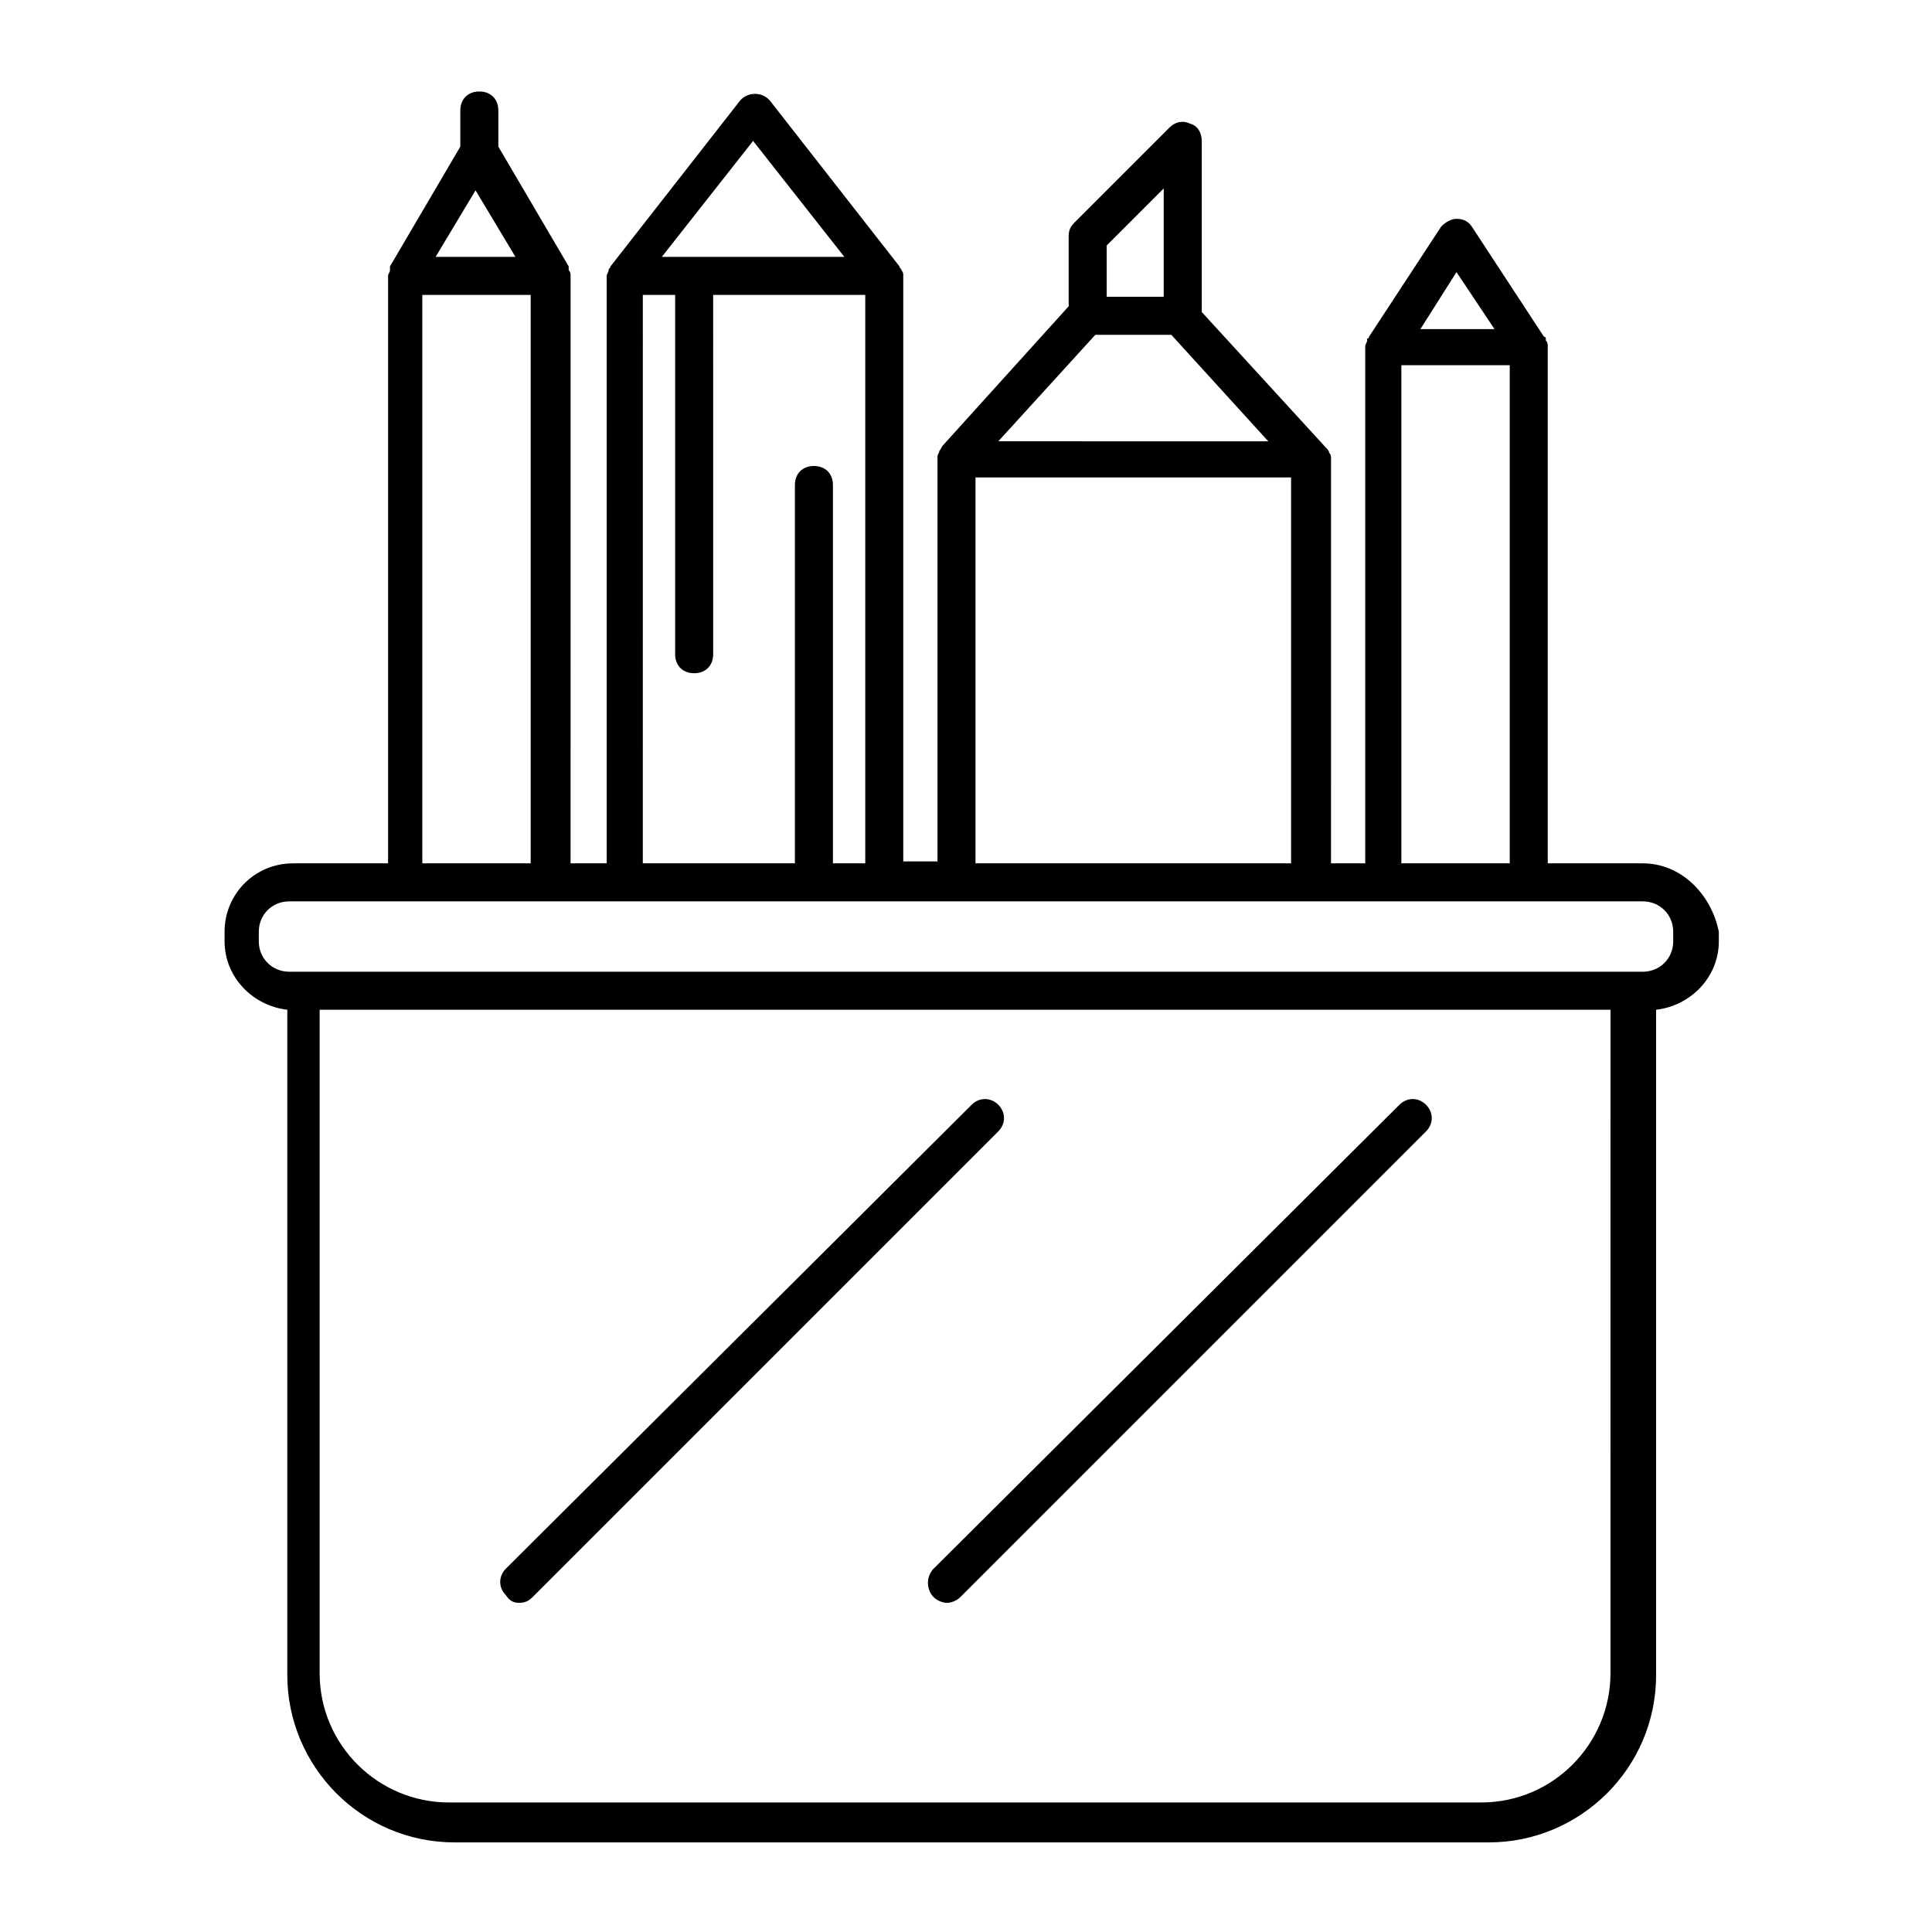
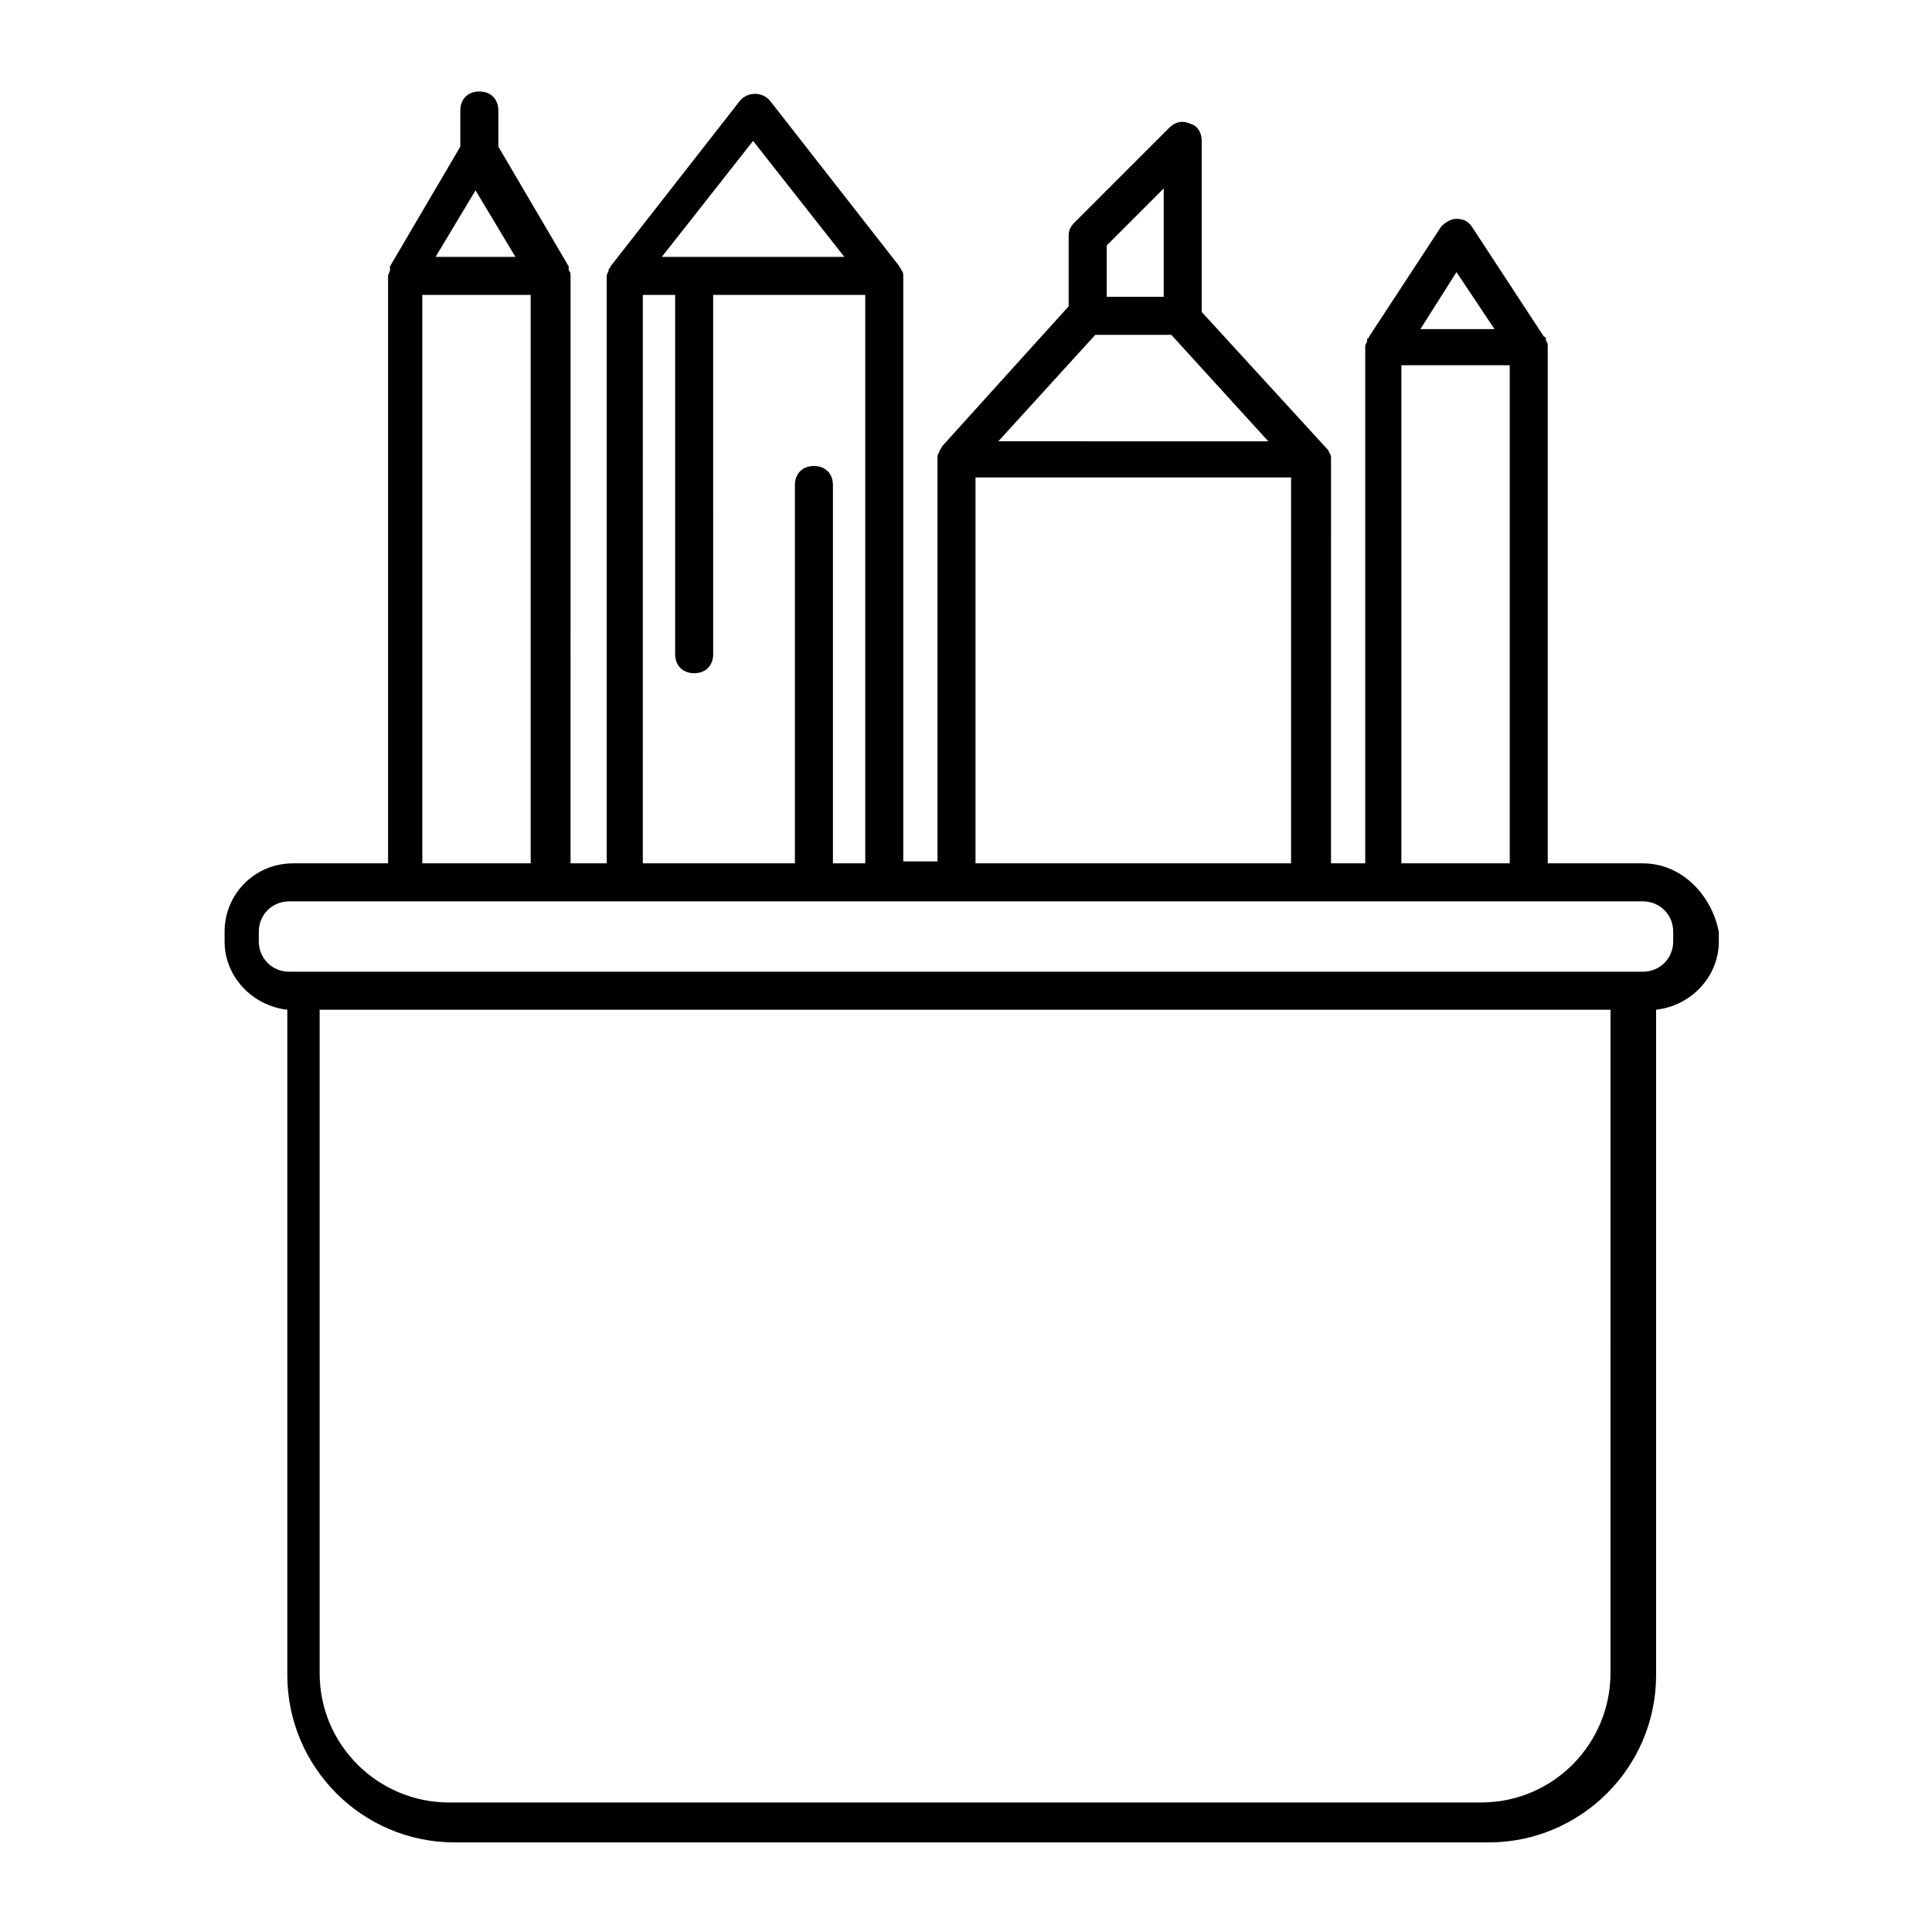
<svg xmlns="http://www.w3.org/2000/svg" fill="#000000" width="800px" height="800px" version="1.1" viewBox="144 144 512 512">
  <g>
    <path d="m579.36 372.79h-25.191v-137.04c0-0.504 0-1.008-0.504-1.512v-0.504s0-0.504-0.504-0.504l-19.145-29.223c-1.008-1.512-2.519-2.016-4.031-2.016s-3.023 1.008-4.031 2.016l-19.145 29.223s0 0.504-0.504 0.504v0.504c0 0.504-0.504 1.008-0.504 1.512v137.04h-9.07l0.004-107.31c0-0.504 0-1.008-0.504-1.512 0-0.504-0.504-1.008-1.008-1.512l-32.746-35.77v-45.344c0-2.016-1.008-4.031-3.023-4.535-2.016-1.008-4.031-0.504-5.543 1.008l-25.191 25.191c-1.008 1.008-1.512 2.016-1.512 3.527v18.641l-33.25 36.777c-0.504 0.504-0.504 1.008-1.008 1.512 0 0.504-0.504 1.008-0.504 1.512v107.31h-9.07v-155.17c0-0.504 0-1.008-0.504-1.512 0-0.504-0.504-0.504-0.504-1.008l-34.258-43.832c-2.016-2.519-6.047-2.519-8.062 0l-34.258 43.832c0 0.504-0.504 0.504-0.504 1.008 0 0.504-0.504 1.008-0.504 1.512v155.68h-9.574l0.004-155.68c0-0.504 0-1.008-0.504-1.512v-0.504-0.504l-18.641-31.738v-9.574c0-3.023-2.016-5.039-5.039-5.039-3.023 0-5.039 2.016-5.039 5.039v9.574l-18.641 31.738v0.504 0.504c0 0.504-0.504 1.008-0.504 1.512v155.68h-25.191c-10.078 0-18.137 8.062-18.137 18.137v2.519c0 9.574 7.559 17.129 16.625 18.137v176.33c0 24.184 19.648 44.336 44.336 44.336h274.07c24.184 0 44.336-19.648 44.336-44.336v-176.33c9.07-1.008 16.625-8.566 16.625-18.137v-2.519c-2.016-10.074-10.078-18.137-20.152-18.137zm-49.375-156.68 10.078 15.113h-19.648zm-14.609 24.684h28.719v132h-28.719zm-81.113-8.059h20.152l25.695 28.215-71.543-0.004zm3.023-23.68 15.113-15.113v28.719h-15.113zm-34.766 61.465h83.633v102.27h-83.633zm-58.945-89.176 24.184 30.73h-48.367zm-29.219 40.809h8.566v95.219c0 3.023 2.016 5.039 5.039 5.039 3.023 0 5.039-2.016 5.039-5.039l-0.004-95.219h40.305v150.64h-8.566v-100.26c0-3.023-2.016-5.039-5.039-5.039-3.023 0-5.039 2.016-5.039 5.039v100.26h-40.305zm-44.336-27.707 10.578 17.633h-21.16zm-14.105 27.707h28.719v150.64h-28.719zm314.88 365.26c0 18.641-15.113 34.258-34.258 34.258l-273.57 0.004c-18.641 0-34.258-15.113-34.258-34.258v-175.83h342.09zm16.625-193.96c0 4.535-3.527 8.062-8.062 8.062h-358.71c-4.535 0-8.062-3.527-8.062-8.062v-2.519c0-4.535 3.527-8.062 8.062-8.062h358.71c4.535 0 8.062 3.527 8.062 8.062z" />
-     <path d="m281.6 568.77c1.512 0 2.519-0.504 3.527-1.512l123.43-123.43c2.016-2.016 2.016-5.039 0-7.055-2.016-2.016-5.039-2.016-7.055 0l-123.43 122.93c-2.016 2.016-2.016 5.039 0 7.055 1.008 1.508 2.016 2.012 3.523 2.012z" />
-     <path d="m391.43 567.26c1.008 1.008 2.519 1.512 3.527 1.512 1.008 0 2.519-0.504 3.527-1.512l123.43-123.43c2.016-2.016 2.016-5.039 0-7.055-2.016-2.016-5.039-2.016-7.055 0l-123.43 122.93c-2.016 2.016-2.016 5.539 0 7.555z" />
  </g>
</svg>